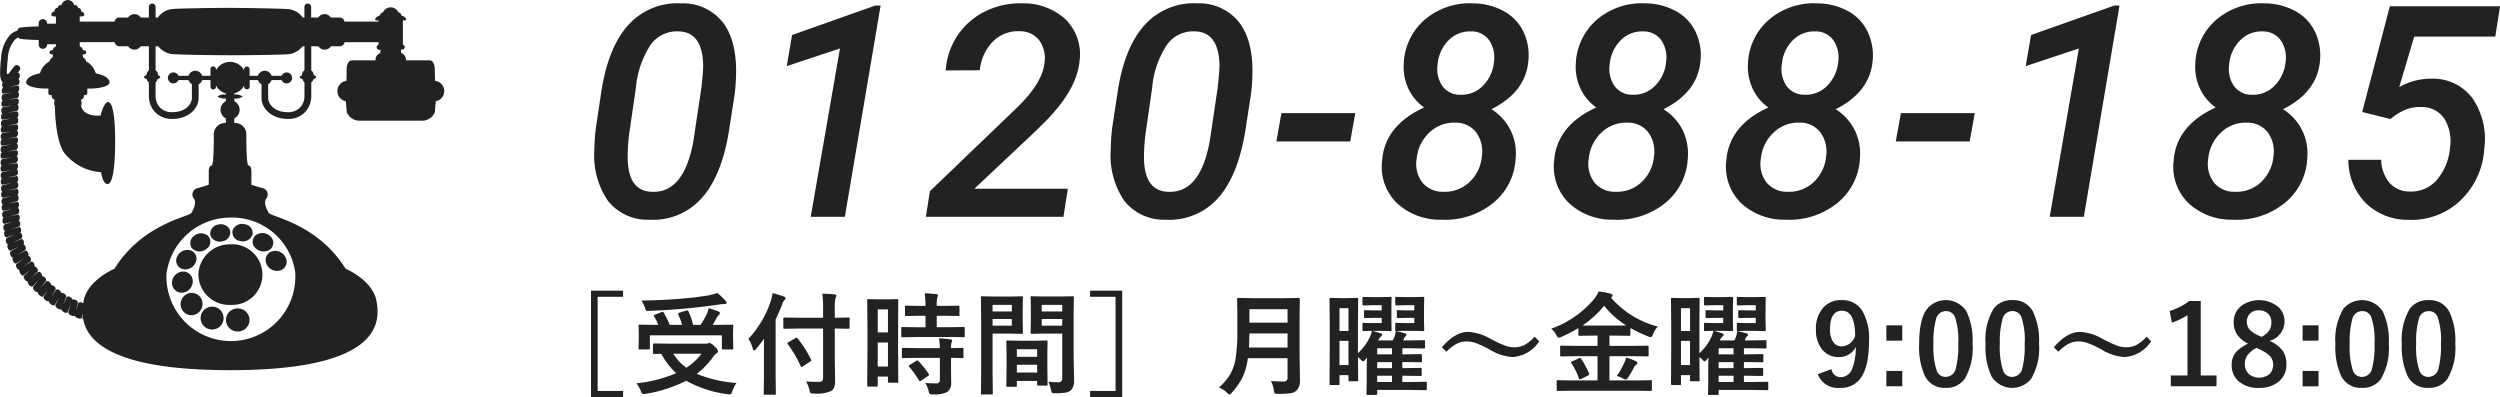
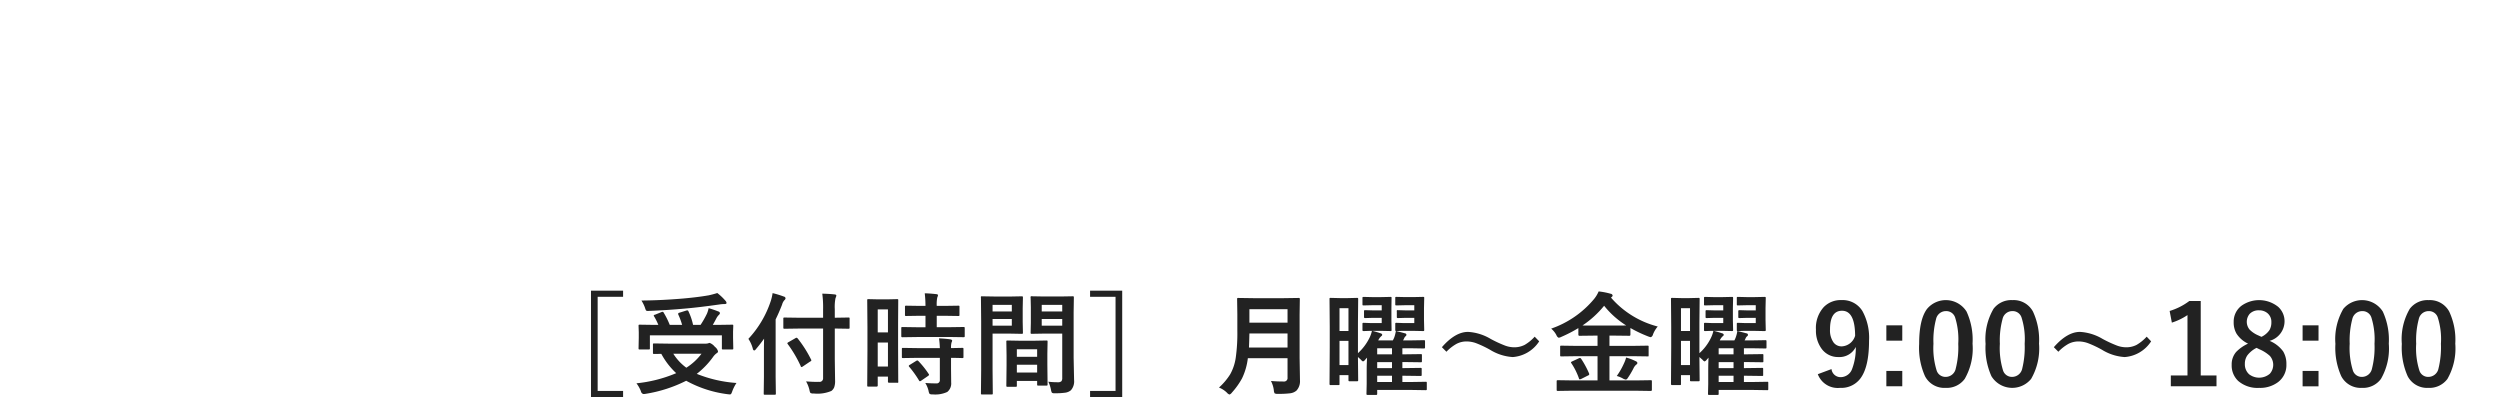
<svg xmlns="http://www.w3.org/2000/svg" id="header_tel.svg" width="337.66" height="53.625" viewBox="0 0 337.66 53.625">
  <defs>
    <style>
      .cls-1 {
        fill: #222;
        fill-rule: evenodd;
      }
    </style>
  </defs>
  <path id="_受付時間_月曜_金曜_9:00_18:00" data-name="［受付時間］  月曜〜金曜 9:00〜18:00" class="cls-1" d="M991.821,63.259v14.37h4.336V76.8h-3.435V64.086h3.435V63.259h-4.336Zm14.289,11.235a11.064,11.064,0,0,0,2.2-2.285,2.1,2.1,0,0,1,.49-0.505,0.3,0.3,0,0,0,.18-0.242,1.116,1.116,0,0,0-.43-0.623,1.629,1.629,0,0,0-.71-0.527,0.722,0.722,0,0,0-.19.059,1.408,1.408,0,0,1-.4.044h-4.85l-2.04-.029a0.286,0.286,0,0,0-.14.022,0.193,0.193,0,0,0-.03.139v1.1a0.2,0.2,0,0,0,.03.132,0.206,0.206,0,0,0,.14.029l0.96-.015a10,10,0,0,0,2.01,2.607,18.4,18.4,0,0,1-5.369,1.37,4.386,4.386,0,0,1,.6,1.062,0.487,0.487,0,0,0,.33.388,1.613,1.613,0,0,0,.315-0.029,18.613,18.613,0,0,0,5.474-1.765,15.605,15.605,0,0,0,5.59,1.816c0.16,0.019.26,0.029,0.29,0.029a0.227,0.227,0,0,0,.19-0.073,1.793,1.793,0,0,0,.15-0.344,5.463,5.463,0,0,1,.57-1.128,17.575,17.575,0,0,1-5.36-1.23h0Zm-1.41-.828a6.811,6.811,0,0,1-1.76-1.89h3.81a7.825,7.825,0,0,1-2.05,1.89h0Zm-3.21-7.551a0.416,0.416,0,0,0-.15.037l-0.87.352a0.221,0.221,0,0,0-.18.117,0.247,0.247,0,0,0,.06.117,8.841,8.841,0,0,1,.57,1.143h-0.54l-1.965-.029a0.276,0.276,0,0,0-.14.022,0.2,0.2,0,0,0-.029.139l0.029,0.857v0.754l-0.029,1.414a0.259,0.259,0,0,0,.022.132,0.215,0.215,0,0,0,.147.029h1.193a0.276,0.276,0,0,0,.14-0.022,0.2,0.2,0,0,0,.029-0.139V69.294h9.723v1.743a0.21,0.21,0,0,0,.02.132,0.188,0.188,0,0,0,.14.029h1.21a0.27,0.27,0,0,0,.15-0.026,0.32,0.32,0,0,0,.02-0.136l-0.03-1.4V68.767l0.03-.754a0.325,0.325,0,0,0-.02-0.132,0.223,0.223,0,0,0-.15-0.029l-1.96.029h-0.64q0.18-.3.48-0.872a1.826,1.826,0,0,1,.33-0.461,0.452,0.452,0,0,0,.16-0.256,0.285,0.285,0,0,0-.23-0.227c-0.41-.166-0.85-0.315-1.3-0.447a3.73,3.73,0,0,1-.22.733,12.681,12.681,0,0,1-.87,1.531h-1.01a8.233,8.233,0,0,0-.63-1.846,0.176,0.176,0,0,0-.14-0.117,0.826,0.826,0,0,0-.16.029l-0.91.286a0.2,0.2,0,0,0-.18.147,0.456,0.456,0,0,0,.02.1,9.1,9.1,0,0,1,.52,1.4h-1.67a10.988,10.988,0,0,0-.81-1.633,0.2,0.2,0,0,0-.16-0.132h0Zm6.13-2.212q-1.32.234-3.36,0.417c-1.94.166-3.81,0.256-5.626,0.271a4.78,4.78,0,0,1,.469.945,2.833,2.833,0,0,0,.132.359,0.237,0.237,0,0,0,.22.1h0.124q2.6-.1,5.151-0.337,1.8-.161,4.44-0.535a4.649,4.649,0,0,1,.71-0.059c0.17,0,.25-0.051.25-0.154a0.558,0.558,0,0,0-.17-0.315,7.122,7.122,0,0,0-1.08-1.018,11.689,11.689,0,0,1-1.26.33h0Zm15.55,4.468v6.7a0.475,0.475,0,0,1-.57.5c-0.07,0-.16.007-0.26,0.007q-0.645,0-1.47-.066a4.32,4.32,0,0,1,.46,1.172,1.058,1.058,0,0,0,.13.388,0.754,0.754,0,0,0,.44.073,4.793,4.793,0,0,0,2.39-.344,1.208,1.208,0,0,0,.38-0.491,2.525,2.525,0,0,0,.12-0.9l-0.04-2.886V68.371l1.84,0.029a0.242,0.242,0,0,0,.13-0.022,0.194,0.194,0,0,0,.03-0.139V67.053a0.229,0.229,0,0,0-.02-0.139,0.189,0.189,0,0,0-.14-0.029l-1.84.029V65.742a5.869,5.869,0,0,1,.1-1.487,1.114,1.114,0,0,0,.11-0.33q0-.139-0.24-0.161c-0.48-.054-1.03-0.088-1.66-0.1a13.944,13.944,0,0,1,.11,2.124v1.128h-3.16l-2.05-.029a0.266,0.266,0,0,0-.13.022,0.209,0.209,0,0,0-.03.147v1.186a0.2,0.2,0,0,0,.03.132,0.173,0.173,0,0,0,.13.029l2.05-.029h3.16Zm-9.49,2.732a0.3,0.3,0,0,0,.18.242,0.479,0.479,0,0,0,.25-0.2c0.41-.483.77-0.952,1.09-1.406-0.01.405-.02,0.984-0.02,1.736v3.406l-0.03,2.263a0.351,0.351,0,0,0,.02.139,0.206,0.206,0,0,0,.14.029h1.31a0.286,0.286,0,0,0,.14-0.022,0.227,0.227,0,0,0,.03-0.146l-0.03-2.263V67.141q0.435-.879.87-1.992a1.479,1.479,0,0,1,.31-0.6,0.385,0.385,0,0,0,.16-0.271,0.285,0.285,0,0,0-.24-0.227,12.694,12.694,0,0,0-1.51-.462,6.4,6.4,0,0,1-.25,1.077,13.792,13.792,0,0,1-3.02,5.1,4.428,4.428,0,0,1,.6,1.333h0Zm6.46,2.336a0.184,0.184,0,0,0,.12.139,0.469,0.469,0,0,0,.18-0.088l0.97-.652a0.3,0.3,0,0,0,.18-0.168,0.161,0.161,0,0,0-.04-0.1,15.747,15.747,0,0,0-1.81-2.856,0.287,0.287,0,0,0-.16-0.1,0.3,0.3,0,0,0-.13.051l-0.94.542a0.289,0.289,0,0,0-.17.154,0.247,0.247,0,0,0,.06.117,16.6,16.6,0,0,1,1.74,2.952h0Zm13.16-2.41V67.595l0.02-3.032a0.21,0.21,0,0,0-.02-0.132,0.189,0.189,0,0,0-.14-0.029l-1.29.029h-1.29l-1.28-.029a0.261,0.261,0,0,0-.14.022,0.193,0.193,0,0,0-.03.139l0.03,3.6v3.267l-0.03,4.622a0.324,0.324,0,0,0,.02.132,0.189,0.189,0,0,0,.14.029h1.11a0.138,0.138,0,0,0,.15-0.161V74.868h1.38v0.659a0.141,0.141,0,0,0,.15.169h1.08a0.122,0.122,0,0,0,.16-0.169Zm-2.75-.769h1.38v3.245h-1.38V70.261Zm1.38-1.362h-1.38V65.793h1.38V68.9Zm8.18,0.615,2.01,0.029a0.308,0.308,0,0,0,.15-0.022,0.244,0.244,0,0,0,.03-0.154v-1.04a0.2,0.2,0,0,0-.03-0.132,0.222,0.222,0,0,0-.15-0.029l-2.01.029h-1.59V66.65h1l1.91,0.029a0.242,0.242,0,0,0,.13-0.022,0.209,0.209,0,0,0,.03-0.147V65.463a0.248,0.248,0,0,0-.02-0.147,0.189,0.189,0,0,0-.14-0.029l-1.91.029h-1a4.554,4.554,0,0,1,.07-1.128,1.447,1.447,0,0,0,.1-0.315c0-.083-0.08-0.132-0.25-0.147-0.52-.059-1.04-0.1-1.54-0.11a15.579,15.579,0,0,1,.1,1.7h-0.7l-1.89-.029a0.309,0.309,0,0,0-.15.022,0.245,0.245,0,0,0-.03.154v1.047a0.228,0.228,0,0,0,.02.139,0.259,0.259,0,0,0,.16.029l1.89-.029h0.7V68.2h-1.08l-2.01-.029a0.31,0.31,0,0,0-.15.022,0.194,0.194,0,0,0-.03.139v1.04a0.211,0.211,0,0,0,.03.139,0.173,0.173,0,0,0,.15.037l2.01-.029h4.19Zm-1.17,2.82v2.981a0.43,0.43,0,0,1-.5.469c-0.52,0-1-.019-1.47-0.059a3.551,3.551,0,0,1,.45,1.091,0.908,0.908,0,0,0,.14.388,0.8,0.8,0,0,0,.43.066,3.843,3.843,0,0,0,1.95-.33,1.459,1.459,0,0,0,.53-1.274l-0.02-1.846V72.333c0.48,0,.91.012,1.3,0.022l0.2,0.007a0.226,0.226,0,0,0,.15-0.026,0.194,0.194,0,0,0,.03-0.136V71.147a0.325,0.325,0,0,0-.02-0.132,0.259,0.259,0,0,0-.16-0.029l-1.5.029a2.606,2.606,0,0,1,.07-0.762A0.636,0.636,0,0,0,1040.6,70c0-.078-0.09-0.134-0.26-0.168-0.38-.054-0.88-0.1-1.51-0.132a12.528,12.528,0,0,1,.11,1.318h-2.96l-2-.029a0.286,0.286,0,0,0-.14.022,0.193,0.193,0,0,0-.03.139V72.2a0.323,0.323,0,0,0,.02.132,0.222,0.222,0,0,0,.15.029l2-.029h2.96Zm-3.04.352a0.362,0.362,0,0,0-.17.066l-0.85.527a0.255,0.255,0,0,0-.14.147,0.209,0.209,0,0,0,.07.124,13.645,13.645,0,0,1,1.32,1.846,0.181,0.181,0,0,0,.12.1,0.469,0.469,0,0,0,.18-0.088l0.92-.63a0.28,0.28,0,0,0,.13-0.161,0.244,0.244,0,0,0-.06-0.124,11.81,11.81,0,0,0-1.38-1.728,0.266,0.266,0,0,0-.14-0.081h0Zm18.05,3.962a1.1,1.1,0,0,0,.13.4,0.669,0.669,0,0,0,.41.066,9.063,9.063,0,0,0,1.42-.081,1.516,1.516,0,0,0,.73-0.322,1.813,1.813,0,0,0,.43-1.384l-0.06-2.988v-6.16l0.03-1.978a0.379,0.379,0,0,0-.02-0.146,0.161,0.161,0,0,0-.14-0.037l-1.67.029h-2.2l-1.64-.029a0.132,0.132,0,0,0-.17.183l0.03,1.318v2.073l-0.03,1.311a0.248,0.248,0,0,0,.02.147,0.173,0.173,0,0,0,.15.037l1.64-.029h2.46v5.984a0.706,0.706,0,0,1-.11.447,0.678,0.678,0,0,1-.51.139,10.151,10.151,0,0,1-1.26-.073,4.338,4.338,0,0,1,.36,1.091h0Zm-1.25-9.565h2.77v0.9h-2.77v-0.9Zm2.77-1.018h-2.77V65.178h2.77v0.886Zm-9.05-2.014-1.76-.029a0.132,0.132,0,0,0-.17.183l0.03,3.223v6.489l-0.03,3.2a0.32,0.32,0,0,0,.02.135,0.252,0.252,0,0,0,.14.026h1.28a0.241,0.241,0,0,0,.13-0.022,0.193,0.193,0,0,0,.03-0.139l-0.03-3.2V69.06h2.43l1.52,0.029a0.222,0.222,0,0,0,.12-0.022,0.261,0.261,0,0,0,.03-0.161l-0.03-1.421v-1.86l0.03-1.421a0.379,0.379,0,0,0-.02-0.146,0.163,0.163,0,0,0-.13-0.037l-1.52.029h-2.07Zm-0.36,3.933v-0.9h2.6v0.9h-2.6Zm2.6-1.919h-2.6V65.178h2.6v0.886Zm0.65,10.155a0.226,0.226,0,0,0,.03-0.15V75.454h2.74v0.461a0.211,0.211,0,0,0,.03.139,0.173,0.173,0,0,0,.13.029h1.09a0.192,0.192,0,0,0,.13-0.026,0.21,0.21,0,0,0,.03-0.143l-0.03-2.651V71.777l0.03-1.619a0.351,0.351,0,0,0-.02-0.139,0.206,0.206,0,0,0-.14-0.029l-1.61.029h-2.02l-1.61-.029a0.286,0.286,0,0,0-.14.022,0.209,0.209,0,0,0-.03.146l0.03,1.875v1.318l-0.03,2.717a0.228,0.228,0,0,0,.03.147,0.189,0.189,0,0,0,.14.029h1.06A0.29,0.29,0,0,0,1049.31,76.219Zm0.03-2.955h2.74v1.047h-2.74V73.264Zm2.74-2.087v1.011h-2.74V71.176h2.74Zm7.15-7.09h3.44V76.8h-3.44v0.828h4.34V63.259h-4.34v0.828Zm24.82,12.642a0.911,0.911,0,0,0,.11.4,0.874,0.874,0,0,0,.45.066,12.285,12.285,0,0,0,1.62-.073,1.64,1.64,0,0,0,.87-0.359,1.857,1.857,0,0,0,.48-1.4l-0.05-3v-5.9l0.03-2.036a0.38,0.38,0,0,0-.02-0.147,0.189,0.189,0,0,0-.15-0.037l-1.98.029h-4.16l-2-.029a0.241,0.241,0,0,0-.13.022,0.262,0.262,0,0,0-.03.161l0.03,2.036v2.212a23.662,23.662,0,0,1-.21,3.6,6.5,6.5,0,0,1-.75,2.27,8.38,8.38,0,0,1-1.52,1.8,3.2,3.2,0,0,1,1.08.7,0.7,0.7,0,0,0,.35.242,0.715,0.715,0,0,0,.31-0.256,10,10,0,0,0,1.37-1.919,8.559,8.559,0,0,0,.79-2.732h5.36v2.622a0.469,0.469,0,0,1-.53.527q-0.915,0-1.71-.073a3.687,3.687,0,0,1,.39,1.26h0Zm-3.3-7.69h5.15v1.9h-5.21q0.03-.615.06-1.9h0Zm5.15-1.457h-5.15V65.764h5.15V67.58Zm9.51,4.636c0.01,0.01.15,0.134,0.41,0.373a0.707,0.707,0,0,0,.27.227,0.557,0.557,0,0,0,.29-0.227l0.26-.286c-0.03.649-.05,1.2-0.05,1.655v1.9l-0.03,1.318a0.2,0.2,0,0,0,.03.132,0.239,0.239,0,0,0,.16.029h1.09a0.217,0.217,0,0,0,.13-0.022,0.182,0.182,0,0,0,.04-0.139V76.669h4.69l1.85,0.029a0.241,0.241,0,0,0,.13-0.022,0.194,0.194,0,0,0,.03-0.139V75.725a0.325,0.325,0,0,0-.02-0.132,0.207,0.207,0,0,0-.14-0.029l-1.85.029h-1.29V74.75h0.24l2.2,0.029a0.208,0.208,0,0,0,.14-0.026,0.2,0.2,0,0,0,.03-0.135V73.85a0.325,0.325,0,0,0-.02-0.132,0.243,0.243,0,0,0-.15-0.029l-2.2.029h-0.24V72.9h0.27l2.21,0.029a0.192,0.192,0,0,0,.13-0.026,0.2,0.2,0,0,0,.03-0.135V71.989a0.324,0.324,0,0,0-.02-0.132,0.206,0.206,0,0,0-.14-0.029l-2.21.029h-0.27v-0.82h1.12l1.76,0.029a0.242,0.242,0,0,0,.15-0.029,0.227,0.227,0,0,0,.03-0.146V70.107a0.2,0.2,0,0,0-.03-0.132,0.2,0.2,0,0,0-.15-0.029l-1.76.029h-1.03a2.161,2.161,0,0,0,.15-0.286,0.742,0.742,0,0,1,.19-0.271,0.263,0.263,0,0,0,.12-0.22,0.249,0.249,0,0,0-.23-0.183q-0.525-.154-1.17-0.3l0.88-.029h1.38l1.37,0.029a0.286,0.286,0,0,0,.14-0.022,0.244,0.244,0,0,0,.03-0.154l-0.03-1.333v-1.6l0.03-1.34a0.229,0.229,0,0,0-.02-0.139,0.243,0.243,0,0,0-.15-0.029l-1.37.029h-0.98l-1.21-.029a0.308,0.308,0,0,0-.15.022,0.194,0.194,0,0,0-.03.139V65.09a0.323,0.323,0,0,0,.02.132,0.28,0.28,0,0,0,.16.029l1.21-.029h1.18v0.7h-1.19l-1-.029a0.132,0.132,0,0,0-.17.183v0.7a0.379,0.379,0,0,0,.02.147,0.2,0.2,0,0,0,.15.037l1-.029h1.19v0.7h-1.58l-0.81-.029a0.308,0.308,0,0,0-.15.022,0.194,0.194,0,0,0-.03.139V68.54a0.153,0.153,0,0,0,.08.176,4.889,4.889,0,0,1-.2.813,2.829,2.829,0,0,1-.21.447h-1.97a1.75,1.75,0,0,1,.41-0.571,0.262,0.262,0,0,0,.13-0.191,0.288,0.288,0,0,0-.24-0.2,9.712,9.712,0,0,0-1.14-.33h1.11l1.37,0.029a0.286,0.286,0,0,0,.14-0.022,0.407,0.407,0,0,0,.02-0.154l-0.02-1.3V65.61l0.02-1.34a0.229,0.229,0,0,0-.02-0.139,0.189,0.189,0,0,0-.14-0.029l-1.37.029h-1.01l-1.21-.029a0.286,0.286,0,0,0-.14.022,0.15,0.15,0,0,0-.04.139V65.09a0.323,0.323,0,0,0,.02.132,0.28,0.28,0,0,0,.16.029l1.21-.029h1.21v0.7h-1.21l-1.01-.029a0.288,0.288,0,0,0-.14.022,0.262,0.262,0,0,0-.03.161v0.7a0.227,0.227,0,0,0,.03.147,0.161,0.161,0,0,0,.14.037l1.01-.029h1.21v0.7h-1.61l-0.81-.029a0.286,0.286,0,0,0-.14.022,0.15,0.15,0,0,0-.04.139V68.54a0.351,0.351,0,0,0,.02.139,0.235,0.235,0,0,0,.16.037l0.81-.029h0.29a4.257,4.257,0,0,1-.36,1,6.935,6.935,0,0,1-1.53,2.014V67.595l0.03-3.193a0.211,0.211,0,0,0-.03-0.139,0.188,0.188,0,0,0-.14-0.029l-1.2.029h-1.12l-1.21-.029a0.262,0.262,0,0,0-.14.022,0.209,0.209,0,0,0-.03.147l0.03,3.735v2.768l-0.03,4.959a0.134,0.134,0,0,0,.16.147h1a0.331,0.331,0,0,0,.16-0.022,0.164,0.164,0,0,0,.03-0.125v-1.2h1.21v0.659a0.29,0.29,0,0,0,.02.132,0.175,0.175,0,0,0,.14.037h0.98a0.228,0.228,0,0,0,.14-0.026,0.21,0.21,0,0,0,.03-0.143Zm-2.49-2.183h1.21v3.274h-1.21V70.034Zm1.21-1.333h-1.21V65.625h1.21V68.7Zm3.88,6.05h2v0.842h-2V74.75Zm2-3.713v0.82h-2v-0.82h2Zm-2,1.868h2v0.813h-2V72.9Zm8.74-2.014,0.61,0.615a5.838,5.838,0,0,1,1.37-1.069,2.9,2.9,0,0,1,1.38-.322,3.761,3.761,0,0,1,1.24.227,14.319,14.319,0,0,1,1.92.908,6.6,6.6,0,0,0,3.05.974,4.658,4.658,0,0,0,3.57-2.124l-0.61-.63a5.579,5.579,0,0,1-1.36,1.113,3.075,3.075,0,0,1-1.43.322,3.629,3.629,0,0,1-1.2-.227,16.152,16.152,0,0,1-1.96-.908,6.711,6.711,0,0,0-3.05-.945c-1.15,0-2.33.688-3.53,2.066h0Zm26.26,5.881,1.94,0.029a0.139,0.139,0,0,0,.16-0.146V75.512a0.2,0.2,0,0,0-.03-0.132,0.174,0.174,0,0,0-.13-0.029l-1.94.029h-3.63V72.106h3.12l2.01,0.029,0.11,0.007c0.03,0,.05-0.056.05-0.168V70.847a0.21,0.21,0,0,0-.02-0.132,0.188,0.188,0,0,0-.14-0.029l-2.01.029h-3.12V69.331h0.81l1.86,0.022a0.137,0.137,0,0,0,.16-0.154V68.3a17.566,17.566,0,0,0,2.41,1.143,1.681,1.681,0,0,0,.35.1,0.541,0.541,0,0,0,.29-0.374,3.619,3.619,0,0,1,.64-1.069,12.44,12.44,0,0,1-6.32-3.911,0.181,0.181,0,0,0,.08-0.059,0.31,0.31,0,0,0,.15-0.212,0.3,0.3,0,0,0-.27-0.242,9.3,9.3,0,0,0-1.62-.315,4.332,4.332,0,0,1-.59.989,13.136,13.136,0,0,1-5.82,4.036,2.96,2.96,0,0,1,.71.886,0.6,0.6,0,0,0,.3.344,1.051,1.051,0,0,0,.36-0.117,18.386,18.386,0,0,0,2.3-1.187V69.2a0.142,0.142,0,0,0,.16.154l1.85-.022h0.58v1.384h-2.86l-2.01-.029a0.308,0.308,0,0,0-.15.022,0.193,0.193,0,0,0-.03.139v1.128a0.324,0.324,0,0,0,.02.132,0.259,0.259,0,0,0,.16.029l2.01-.029h2.86V75.38h-3.42l-1.91-.029a0.308,0.308,0,0,0-.15.022,0.15,0.15,0,0,0-.04.139v1.142a0.151,0.151,0,0,0,.03.117,0.259,0.259,0,0,0,.16.029l1.91-.029h8.66Zm-4.35-11.477a11.839,11.839,0,0,0,2.98,2.659c-0.19.01-.67,0.015-1.45,0.015h-3c-0.78,0-1.27,0-1.45-.015a13.224,13.224,0,0,0,2.92-2.659h0Zm2.59,9.858a1.171,1.171,0,0,0,.35.117,0.407,0.407,0,0,0,.24-0.2,10.989,10.989,0,0,0,.79-1.333,1.514,1.514,0,0,1,.35-0.476,0.349,0.349,0,0,0,.18-0.242,0.4,0.4,0,0,0-.27-0.256,6.758,6.758,0,0,0-1.26-.476,4.127,4.127,0,0,1-.29.791,9.607,9.607,0,0,1-.97,1.7,3.844,3.844,0,0,1,.88.374h0Zm-5.86-2.805a0.6,0.6,0,0,0-.18.059l-0.86.4a0.292,0.292,0,0,0-.17.139,0.213,0.213,0,0,0,.06.117,9.043,9.043,0,0,1,1.02,2.051,0.144,0.144,0,0,0,.1.125,0.871,0.871,0,0,0,.2-0.059l0.93-.469a0.227,0.227,0,0,0,.16-0.147,0.707,0.707,0,0,0-.02-0.117,12.289,12.289,0,0,0-1.07-1.985,0.245,0.245,0,0,0-.17-0.117h0Zm16.14-.132,0.42,0.373a0.707,0.707,0,0,0,.27.227,0.6,0.6,0,0,0,.29-0.227l0.25-.286c-0.03.649-.04,1.2-0.04,1.655v1.9l-0.03,1.318a0.325,0.325,0,0,0,.02.132,0.259,0.259,0,0,0,.16.029h1.09a0.2,0.2,0,0,0,.13-0.022,0.149,0.149,0,0,0,.04-0.139V76.669h4.7l1.84,0.029a0.241,0.241,0,0,0,.13-0.022,0.194,0.194,0,0,0,.03-0.139V75.725a0.211,0.211,0,0,0-.02-0.132,0.189,0.189,0,0,0-.14-0.029l-1.84.029h-1.29V74.75h0.24l2.2,0.029a0.251,0.251,0,0,0,.14-0.026,0.211,0.211,0,0,0,.02-0.135V73.85a0.211,0.211,0,0,0-.02-0.132,0.189,0.189,0,0,0-.14-0.029l-2.2.029h-0.24V72.9h0.27l2.2,0.029a0.229,0.229,0,0,0,.14-0.026,0.211,0.211,0,0,0,.02-0.135V71.989a0.21,0.21,0,0,0-.02-0.132,0.188,0.188,0,0,0-.14-0.029l-2.2.029h-0.27v-0.82h1.12l1.76,0.029a0.242,0.242,0,0,0,.15-0.029,0.379,0.379,0,0,0,.02-0.146V70.107a0.325,0.325,0,0,0-.02-0.132,0.243,0.243,0,0,0-.15-0.029l-1.76.029h-1.03a1.4,1.4,0,0,0,.14-0.286,0.761,0.761,0,0,1,.2-0.271,0.212,0.212,0,0,0-.11-0.4c-0.35-.1-0.75-0.2-1.18-0.3l0.89-.029h1.37l1.37,0.029a0.261,0.261,0,0,0,.14-0.022,0.184,0.184,0,0,0,.04-0.154l-0.03-1.333v-1.6l0.03-1.34a0.351,0.351,0,0,0-.02-0.139,0.26,0.26,0,0,0-.16-0.029l-1.37.029h-0.97l-1.22-.029a0.286,0.286,0,0,0-.14.022,0.194,0.194,0,0,0-.03.139V65.09a0.323,0.323,0,0,0,.02.132,0.241,0.241,0,0,0,.15.029l1.22-.029h1.17v0.7h-1.19l-1-.029a0.219,0.219,0,0,0-.13.022,0.2,0.2,0,0,0-.04.161v0.7a0.379,0.379,0,0,0,.02.147,0.2,0.2,0,0,0,.15.037l1-.029h1.19v0.7h-1.57l-0.82-.029a0.286,0.286,0,0,0-.14.022,0.194,0.194,0,0,0-.03.139V68.54c0,0.108.02,0.166,0.07,0.176a4.066,4.066,0,0,1-.2.813,2.6,2.6,0,0,1-.2.447h-1.97a1.75,1.75,0,0,1,.41-0.571,0.262,0.262,0,0,0,.13-0.191,0.288,0.288,0,0,0-.24-0.2,10.957,10.957,0,0,0-1.14-.33h1.11l1.36,0.029a0.286,0.286,0,0,0,.14-0.022,0.244,0.244,0,0,0,.03-0.154l-0.03-1.3V65.61l0.03-1.34a0.351,0.351,0,0,0-.02-0.139,0.243,0.243,0,0,0-.15-0.029l-1.36.029h-1.02l-1.2-.029a0.308,0.308,0,0,0-.15.022,0.194,0.194,0,0,0-.03.139V65.09a0.21,0.21,0,0,0,.02.132,0.259,0.259,0,0,0,.16.029l1.2-.029h1.22v0.7h-1.22l-1.01-.029a0.242,0.242,0,0,0-.13.022,0.262,0.262,0,0,0-.03.161v0.7a0.379,0.379,0,0,0,.02.147,0.175,0.175,0,0,0,.14.037l1.01-.029h1.22v0.7h-1.61l-0.81-.029a0.308,0.308,0,0,0-.15.022,0.194,0.194,0,0,0-.03.139V68.54a0.229,0.229,0,0,0,.02.139,0.218,0.218,0,0,0,.16.037l0.81-.029h0.28a4.257,4.257,0,0,1-.36,1,6.6,6.6,0,0,1-1.53,2.014V67.595l0.03-3.193a0.351,0.351,0,0,0-.02-0.139,0.222,0.222,0,0,0-.15-0.029l-1.19.029h-1.13l-1.21-.029a0.288,0.288,0,0,0-.14.022,0.209,0.209,0,0,0-.03.147l0.03,3.735v2.768l-0.03,4.959a0.139,0.139,0,0,0,.16.147h1.01a0.308,0.308,0,0,0,.15-0.022,0.164,0.164,0,0,0,.03-0.125v-1.2h1.22v0.659a0.194,0.194,0,0,0,.02.132,0.161,0.161,0,0,0,.14.037h0.98a0.192,0.192,0,0,0,.13-0.026,0.21,0.21,0,0,0,.03-0.143Zm-2.49-2.183h1.22v3.274h-1.22V70.034Zm1.22-1.333h-1.22V65.625h1.22V68.7Zm3.87,6.05h2.01v0.842h-2.01V74.75Zm2.01-3.713v0.82h-2.01v-0.82h2.01Zm-2.01,1.868h2.01v0.813h-2.01V72.9Zm13.39,1.633a2.879,2.879,0,0,0,3.01,1.846,3.216,3.216,0,0,0,2.74-1.267q1.17-1.553,1.17-5.1a7.452,7.452,0,0,0-.89-4,3.129,3.129,0,0,0-2.83-1.487,3.181,3.181,0,0,0-2.39.938,4.182,4.182,0,0,0-1.06,3.062,4.107,4.107,0,0,0,.76,2.563,2.718,2.718,0,0,0,2.28,1.128,2.452,2.452,0,0,0,2.34-1.362,7.871,7.871,0,0,1-.52,3.032,1.653,1.653,0,0,1-1.56,1.047,1.231,1.231,0,0,1-1.2-1.091Zm3.23-3.757a1.344,1.344,0,0,1-1.1-.527,2.818,2.818,0,0,1-.48-1.765q0-2.519,1.62-2.52,1.755,0,1.77,3.377a1.985,1.985,0,0,1-1.81,1.435h0Zm6.03-2.842v2.073h2.15V67.939h-2.15Zm0,6.16v2.073h2.15V74.1h-2.15Zm5.5-8.386c-0.72.957-1.07,2.534-1.07,4.731a9.366,9.366,0,0,0,.79,4.365,2.934,2.934,0,0,0,2.79,1.575,2.992,2.992,0,0,0,2.57-1.209,8.21,8.21,0,0,0,1.06-4.761,9.1,9.1,0,0,0-.81-4.336,3.307,3.307,0,0,0-5.33-.366h0Zm3.77,1.113a9.869,9.869,0,0,1,.44,3.6,11.572,11.572,0,0,1-.34,3.355,1.389,1.389,0,0,1-1.36,1.121,1.245,1.245,0,0,1-1.21-.835,10.191,10.191,0,0,1-.44-3.64,11.341,11.341,0,0,1,.35-3.333,1.364,1.364,0,0,1,1.34-1.077,1.258,1.258,0,0,1,1.22.813h0Zm5.2-1.113a8.1,8.1,0,0,0-1.07,4.731,9.366,9.366,0,0,0,.79,4.365,3.294,3.294,0,0,0,5.36.366,8.2,8.2,0,0,0,1.07-4.761,9.087,9.087,0,0,0-.82-4.336,2.959,2.959,0,0,0-2.78-1.545,3,3,0,0,0-2.55,1.179h0Zm3.77,1.113a9.649,9.649,0,0,1,.44,3.6,12.03,12.03,0,0,1-.33,3.355,1.4,1.4,0,0,1-1.37,1.121,1.254,1.254,0,0,1-1.21-.835,10.191,10.191,0,0,1-.44-3.64,10.93,10.93,0,0,1,.36-3.333,1.346,1.346,0,0,1,1.33-1.077,1.249,1.249,0,0,1,1.22.813h0Zm4.38,4.065,0.61,0.615a5.838,5.838,0,0,1,1.37-1.069,2.928,2.928,0,0,1,1.38-.322,3.761,3.761,0,0,1,1.24.227,14.319,14.319,0,0,1,1.92.908,6.6,6.6,0,0,0,3.05.974,4.658,4.658,0,0,0,3.57-2.124l-0.6-.63a5.793,5.793,0,0,1-1.37,1.113,3.034,3.034,0,0,1-1.42.322,3.638,3.638,0,0,1-1.21-.227,16.152,16.152,0,0,1-1.96-.908,6.711,6.711,0,0,0-3.05-.945c-1.15,0-2.33.688-3.53,2.066h0Zm18.3-6.24A8.44,8.44,0,0,1,1205.04,66l0.3,1.575a8.224,8.224,0,0,0,2.11-1.018v8.159h-2.25v1.457h6.17V74.714h-2.13V64.65h-1.54Zm12.86,2.776a2.612,2.612,0,0,0-.85-1.977,4.111,4.111,0,0,0-4.96-.161,2.678,2.678,0,0,0-1.06,2.2,3,3,0,0,0,.38,1.567,3.77,3.77,0,0,0,1.56,1.355,5.3,5.3,0,0,0-1.61,1.128,2.553,2.553,0,0,0-.6,1.728,2.864,2.864,0,0,0,.87,2.175,3.983,3.983,0,0,0,2.83.945,4.036,4.036,0,0,0,2.55-.769,2.876,2.876,0,0,0,1.14-2.41,3.248,3.248,0,0,0-.44-1.751,4.312,4.312,0,0,0-1.83-1.421,2.753,2.753,0,0,0,2.02-2.607h0Zm-3.54,1.875a3.67,3.67,0,0,1-1.17-.776,1.655,1.655,0,0,1,.01-2.146,1.656,1.656,0,0,1,1.25-.469,1.716,1.716,0,0,1,1.13.374,1.5,1.5,0,0,1,.54,1.216,2.073,2.073,0,0,1-.25,1.069,2.713,2.713,0,0,1-1.09.923Zm0.19,1.89a4.962,4.962,0,0,1,1.37.879,1.823,1.823,0,0,1-.01,2.41,2.231,2.231,0,0,1-2.79.073,1.8,1.8,0,0,1-.58-1.406,1.958,1.958,0,0,1,.34-1.157,3.589,3.589,0,0,1,1.24-1.011Zm5.79-3.252v2.073h2.15V67.939H1223Zm0,6.16v2.073h2.15V74.1H1223Zm5.5-8.386a8.1,8.1,0,0,0-1.07,4.731,9.366,9.366,0,0,0,.79,4.365,2.954,2.954,0,0,0,2.79,1.575,2.992,2.992,0,0,0,2.57-1.209,8.21,8.21,0,0,0,1.06-4.761,9.1,9.1,0,0,0-.81-4.336,3.307,3.307,0,0,0-5.33-.366h0Zm3.77,1.113a9.869,9.869,0,0,1,.44,3.6,11.572,11.572,0,0,1-.34,3.355,1.389,1.389,0,0,1-1.36,1.121,1.254,1.254,0,0,1-1.21-.835,10.191,10.191,0,0,1-.44-3.64,11.341,11.341,0,0,1,.35-3.333,1.364,1.364,0,0,1,1.34-1.077,1.249,1.249,0,0,1,1.22.813h0Zm5.2-1.113a8.1,8.1,0,0,0-1.07,4.731,9.5,9.5,0,0,0,.79,4.365,2.954,2.954,0,0,0,2.79,1.575,3.01,3.01,0,0,0,2.58-1.209,8.29,8.29,0,0,0,1.06-4.761,8.968,8.968,0,0,0-.82-4.336,2.959,2.959,0,0,0-2.78-1.545,3,3,0,0,0-2.55,1.179h0Zm3.77,1.113a9.649,9.649,0,0,1,.44,3.6,12.03,12.03,0,0,1-.33,3.355,1.4,1.4,0,0,1-1.37,1.121,1.233,1.233,0,0,1-1.2-.835,9.962,9.962,0,0,1-.44-3.64,11,11,0,0,1,.35-3.333,1.354,1.354,0,0,1,1.33-1.077,1.249,1.249,0,0,1,1.22.813h0Z" transform="translate(-912 -24)" />
-   <path id="_0120-888-185" data-name="0120-888-185" class="cls-1" d="M1006.76,50.772q2.715-3,3.7-9.111l0.77-4.941a27.576,27.576,0,0,0,.19-2.891c0.04-2.969-.58-5.26-1.84-6.875a6.872,6.872,0,0,0-5.58-2.5,8.913,8.913,0,0,0-7.071,2.852q-2.734,2.949-3.691,8.926l-0.762,5.078a26.733,26.733,0,0,0-.2,2.891,10.9,10.9,0,0,0,1.835,6.924,6.8,6.8,0,0,0,5.586,2.549A8.762,8.762,0,0,0,1006.76,50.772Zm-1.1-7.764q-1.275,7.149-5.684,6.895-3.2-.137-3.2-4.707a25.3,25.3,0,0,1,.215-3.184l0.9-6.191a12.5,12.5,0,0,1,2.031-5.84,4.39,4.39,0,0,1,3.833-1.738q3.12,0.137,3.22,4.551c0,0.625-.09,1.68-0.26,3.164Zm25.28-18.262h-0.71l-11.25,3.984-0.72,4.2,7.19-2.383-3.95,22.734h4.61Zm25.29,24.746H1043.6l8.22-7.734,1.21-1.191q4.455-4.433,4.79-8.418a6.639,6.639,0,0,0-1.91-5.547,8.389,8.389,0,0,0-5.87-2.148,10.524,10.524,0,0,0-5.01,1.1,9.519,9.519,0,0,0-3.71,3.252,9.616,9.616,0,0,0-1.59,4.707l4.61-.02a6.365,6.365,0,0,1,1.8-3.916,4.777,4.777,0,0,1,3.65-1.357,3.222,3.222,0,0,1,2.64,1.318,4.212,4.212,0,0,1,.62,3.1q-0.33,2.617-3.63,5.84L1037.6,49.825l-0.55,3.457h18.58Zm20.27,1.279q2.7-3,3.7-9.111l0.76-4.941a25.109,25.109,0,0,0,.2-2.891q0.06-4.453-1.85-6.875a6.851,6.851,0,0,0-5.57-2.5,8.907,8.907,0,0,0-7.07,2.852q-2.745,2.949-3.69,8.926l-0.77,5.078a28.059,28.059,0,0,0-.19,2.891,10.921,10.921,0,0,0,1.83,6.924,6.818,6.818,0,0,0,5.59,2.549A8.777,8.777,0,0,0,1076.5,50.772Zm-1.1-7.764q-1.275,7.149-5.69,6.895-3.2-.137-3.2-4.707a25.473,25.473,0,0,1,.22-3.184l0.89-6.191a12.4,12.4,0,0,1,2.04-5.84,4.363,4.363,0,0,1,3.82-1.738c2.09,0.091,3.16,1.608,3.23,4.551,0,0.625-.09,1.68-0.26,3.164Zm19.65-3.73h-9.98l-0.68,3.828h9.98Zm22.68-11.055a6.3,6.3,0,0,0-2.65-2.734,8.791,8.791,0,0,0-4.09-1.035,9.342,9.342,0,0,0-6.5,2.158,8.217,8.217,0,0,0-2.89,5.908,6.97,6.97,0,0,0,.58,3.369,6.427,6.427,0,0,0,2.17,2.627q-5.325,2.442-5.68,7.188a6.875,6.875,0,0,0,1.98,5.713,8.536,8.536,0,0,0,6.03,2.256,10.3,10.3,0,0,0,6.97-2.236,8.257,8.257,0,0,0,3.06-6.064,6.948,6.948,0,0,0-3.28-6.621q4.65-2.324,5-6.562A7.326,7.326,0,0,0,1117.73,28.223Zm-7.26,20.371a4.815,4.815,0,0,1-3.54,1.309,3.546,3.546,0,0,1-2.81-1.24,4.094,4.094,0,0,1-.78-3.213,5.538,5.538,0,0,1,1.69-3.525,4.817,4.817,0,0,1,3.54-1.358,3.424,3.424,0,0,1,2.81,1.318,4.357,4.357,0,0,1,.76,3.252A5.347,5.347,0,0,1,1110.47,48.594Zm1.84-13.027a4.017,4.017,0,0,1-3.06,1.23,2.95,2.95,0,0,1-2.42-1.152,4.081,4.081,0,0,1-.66-2.949,5.17,5.17,0,0,1,1.47-3.242,4.022,4.022,0,0,1,3.04-1.211,2.917,2.917,0,0,1,2.45,1.191,4.12,4.12,0,0,1,.65,2.91A5.214,5.214,0,0,1,1112.31,35.567Zm28.67-7.344a6.3,6.3,0,0,0-2.65-2.734,8.791,8.791,0,0,0-4.09-1.035,9.385,9.385,0,0,0-6.51,2.158,8.292,8.292,0,0,0-2.89,5.908,6.975,6.975,0,0,0,.59,3.369,6.427,6.427,0,0,0,2.17,2.627q-5.34,2.442-5.69,7.188a6.85,6.85,0,0,0,1.99,5.713,8.511,8.511,0,0,0,6.02,2.256,10.281,10.281,0,0,0,6.97-2.236,8.233,8.233,0,0,0,3.07-6.064,7.279,7.279,0,0,0-.69-3.789,7.068,7.068,0,0,0-2.59-2.832c3.1-1.549,4.76-3.737,5-6.562A7.42,7.42,0,0,0,1140.98,28.223Zm-7.26,20.371a4.846,4.846,0,0,1-3.54,1.309,3.567,3.567,0,0,1-2.82-1.24,4.174,4.174,0,0,1-.78-3.213,5.549,5.549,0,0,1,1.7-3.525,4.817,4.817,0,0,1,3.54-1.358,3.424,3.424,0,0,1,2.81,1.318,4.4,4.4,0,0,1,.76,3.252A5.394,5.394,0,0,1,1133.72,48.594Zm1.84-13.027a4.017,4.017,0,0,1-3.06,1.23,2.937,2.937,0,0,1-2.42-1.152,4.13,4.13,0,0,1-.67-2.949,5.232,5.232,0,0,1,1.48-3.242,4.022,4.022,0,0,1,3.04-1.211,2.93,2.93,0,0,1,2.45,1.191,4.12,4.12,0,0,1,.65,2.91A5.214,5.214,0,0,1,1135.56,35.567Zm28.66-7.344a6.273,6.273,0,0,0-2.64-2.734,8.833,8.833,0,0,0-4.1-1.035,9.342,9.342,0,0,0-6.5,2.158,8.217,8.217,0,0,0-2.89,5.908,6.975,6.975,0,0,0,.59,3.369,6.4,6.4,0,0,0,2.16,2.627q-5.325,2.442-5.68,7.188a6.875,6.875,0,0,0,1.98,5.713,8.536,8.536,0,0,0,6.03,2.256,10.3,10.3,0,0,0,6.97-2.236,8.267,8.267,0,0,0,3.07-6.064,7.184,7.184,0,0,0-.7-3.789,7.042,7.042,0,0,0-2.58-2.832q4.635-2.324,5-6.562A7.422,7.422,0,0,0,1164.22,28.223Zm-7.25,20.371a4.854,4.854,0,0,1-3.55,1.309,3.546,3.546,0,0,1-2.81-1.24,4.094,4.094,0,0,1-.78-3.213,5.5,5.5,0,0,1,1.7-3.525,4.779,4.779,0,0,1,3.53-1.358,3.411,3.411,0,0,1,2.81,1.318,4.359,4.359,0,0,1,.77,3.252A5.443,5.443,0,0,1,1156.97,48.594Zm1.83-13.027a4.01,4.01,0,0,1-3.05,1.23,2.956,2.956,0,0,1-2.43-1.152,4.081,4.081,0,0,1-.66-2.949,5.17,5.17,0,0,1,1.47-3.242,4.036,4.036,0,0,1,3.04-1.211,2.917,2.917,0,0,1,2.45,1.191,4.122,4.122,0,0,1,.66,2.91A5.278,5.278,0,0,1,1158.8,35.567Zm19.92,3.711h-9.98l-0.69,3.828h9.98Zm19.55-14.531h-0.7l-11.25,3.984-0.72,4.2,7.18-2.383-3.94,22.734h4.61Zm26.37,3.477a6.219,6.219,0,0,0-2.64-2.734,8.823,8.823,0,0,0-4.09-1.035,9.368,9.368,0,0,0-6.51,2.158,8.254,8.254,0,0,0-2.89,5.908,6.975,6.975,0,0,0,.59,3.369,6.482,6.482,0,0,0,2.16,2.627q-5.325,2.442-5.68,7.188a6.875,6.875,0,0,0,1.98,5.713,8.536,8.536,0,0,0,6.03,2.256,10.281,10.281,0,0,0,6.97-2.236,8.233,8.233,0,0,0,3.07-6.064,7.184,7.184,0,0,0-.7-3.789,6.971,6.971,0,0,0-2.58-2.832c3.1-1.549,4.76-3.737,5-6.562A7.422,7.422,0,0,0,1224.64,28.223Zm-7.25,20.371a4.854,4.854,0,0,1-3.55,1.309,3.546,3.546,0,0,1-2.81-1.24,4.174,4.174,0,0,1-.78-3.213,5.549,5.549,0,0,1,1.7-3.525,4.794,4.794,0,0,1,3.53-1.358,3.444,3.444,0,0,1,2.82,1.318,4.4,4.4,0,0,1,.76,3.252A5.443,5.443,0,0,1,1217.39,48.594Zm1.83-13.027a4,4,0,0,1-3.05,1.23,2.937,2.937,0,0,1-2.42-1.152,4.082,4.082,0,0,1-.67-2.949,5.18,5.18,0,0,1,1.48-3.242,4.015,4.015,0,0,1,3.03-1.211,2.917,2.917,0,0,1,2.45,1.191,4.073,4.073,0,0,1,.66,2.91A5.224,5.224,0,0,1,1219.22,35.567Zm15.64,4.512a8.366,8.366,0,0,1,1.93-1.221,5.005,5.005,0,0,1,2.23-.4,3.6,3.6,0,0,1,3.09,1.533,5.711,5.711,0,0,1,.8,3.916,7.611,7.611,0,0,1-1.77,4.375,4.525,4.525,0,0,1-3.64,1.582,3.568,3.568,0,0,1-2.76-1.162,5.1,5.1,0,0,1-1.13-3.115h-4.43a8.245,8.245,0,0,0,2.33,5.82,8.092,8.092,0,0,0,5.77,2.285,9.593,9.593,0,0,0,7.06-2.637,10.5,10.5,0,0,0,3.2-6.992,9.7,9.7,0,0,0-1.59-6.777,6.613,6.613,0,0,0-5.56-2.656,8.651,8.651,0,0,0-4.34,1.133l2.02-6.816h10.95l0.65-4.1h-14.89l-3.73,14.277Z" transform="translate(-912 -24)" />
-   <path id="icon" class="cls-1" d="M970.771,34.924s-0.039-.342-0.039-1.407-0.378-1.371-.758-1.371H966.83a0.979,0.979,0,0,0-.643-0.99l-0.038-.457a0.432,0.432,0,0,0,.529-0.343,0.437,0.437,0,0,0-.264-0.342V26.741s0.454,0.114.454-.153a0.924,0.924,0,0,0-.644-0.494,0.482,0.482,0,0,0-.416-0.418,1.136,1.136,0,0,0-2.085,0,0.483,0.483,0,0,0-.416.418,0.929,0.929,0,0,0-.645.494c0,0.267.456,0.153,0.456,0.153v0.176h-4.6a0.643,0.643,0,0,0-.635-0.551h-1.2a1.017,1.017,0,0,0-1.7,0h-0.961V24.933a0.455,0.455,0,1,0-.91,0v1.433H952.9a2.763,2.763,0,0,0-2.137-1.143c-1.081-.07-5.175-0.151-7.647-0.157s-6.563.069-7.645,0.139a2.746,2.746,0,0,0-2.155,1.161h-0.3V24.933a0.454,0.454,0,1,0-.908,0v1.433h-1.1a1.018,1.018,0,0,0-1.7,0H928.11a0.644,0.644,0,0,0-.635.551h-4.708V26.208a0.752,0.752,0,0,0,.607-0.114,0.435,0.435,0,0,0-.417-0.533,0.418,0.418,0,0,0-.417-0.495,0.454,0.454,0,0,0-.531-0.382,0.873,0.873,0,0,0-1.7,0,0.454,0.454,0,0,0-.531.382,0.417,0.417,0,0,0-.416.495,0.435,0.435,0,0,0-.417.533,0.749,0.749,0,0,0,.606.114V27.2h-1.193v-0.02a0.569,0.569,0,1,0-1.137,0v0.384c-0.479.012-1.357,0.041-1.928,0.1a3.642,3.642,0,0,0-.761.117,0.618,0.618,0,0,0-.148.341,2.386,2.386,0,0,0-1.036.617,5.039,5.039,0,0,0-1.2,3.1,18.511,18.511,0,0,0-.134,1.929,3.123,3.123,0,0,0,.105.935,0.893,0.893,0,0,0,.212.367,0.349,0.349,0,0,0,.045.038,0.755,0.755,0,0,0-.085.329,0.414,0.414,0,0,0,.136.383,0.551,0.551,0,0,0-.183.432c-0.009.235,0.084,0.416,0.208,0.4l1.256-.147-1.248.215a0.481,0.481,0,0,0-.236.471,0.408,0.408,0,0,0,.14.381,0.547,0.547,0,0,0-.18.433c-0.008.236,0.087,0.416,0.211,0.4l1.259-.157-1.251.224a0.48,0.48,0,0,0-.232.472,0.405,0.405,0,0,0,.143.38,0.551,0.551,0,0,0-.178.434c0,0.237.091,0.415,0.214,0.4l1.255-.163-1.247.231a0.481,0.481,0,0,0-.228.475,0.41,0.41,0,0,0,.145.379,0.552,0.552,0,0,0-.174.435c0,0.236.094,0.413,0.218,0.4l1.25-.168-1.241.236a0.481,0.481,0,0,0-.225.476,0.415,0.415,0,0,0,.148.38,0.539,0.539,0,0,0-.169.435c0,0.237.1,0.413,0.219,0.4l1.258-.179-1.247.247a0.481,0.481,0,0,0-.222.477,0.418,0.418,0,0,0,.151.379,0.545,0.545,0,0,0-.165.437c0,0.237.1,0.413,0.223,0.393l1.254-.188L912.3,45.5a0.484,0.484,0,0,0-.216.481,0.411,0.411,0,0,0,.154.376,0.552,0.552,0,0,0-.162.438c0,0.237.1,0.414,0.228,0.393l1.254-.2-1.242.267a0.478,0.478,0,0,0-.212.481,0.414,0.414,0,0,0,.158.376,0.544,0.544,0,0,0-.156.441c0,0.237.11,0.412,0.232,0.391l1.252-.209-1.24.277a0.485,0.485,0,0,0-.206.485,0.415,0.415,0,0,0,.164.374,0.541,0.541,0,0,0-.151.442c0.008,0.238.115,0.412,0.237,0.389l1.246-.223-1.233.291a0.48,0.48,0,0,0-.2.487,0.416,0.416,0,0,0,.169.374,0.541,0.541,0,0,0-.145.445c0.012,0.236.122,0.409,0.244,0.386l1.247-.242-1.233.31a0.478,0.478,0,0,0-.192.489,0.422,0.422,0,0,0,.176.372,0.545,0.545,0,0,0-.136.448,0.349,0.349,0,0,0,.265.394c0.41-.1.819-0.186,1.229-0.273-0.4.11-.807,0.222-1.209,0.342a0.5,0.5,0,0,0-.153.522,0.447,0.447,0,0,0,.2.38,0.591,0.591,0,0,0-.1.483c0.061,0.248.2,0.415,0.32,0.373,0.4-.138.8-0.271,1.2-0.4q-0.588.227-1.169,0.468a0.5,0.5,0,0,0-.092.538,0.469,0.469,0,0,0,.246.36,0.5,0.5,0,0,0-.018.486c0.088,0.241.25,0.393,0.36,0.338q0.564-.274,1.135-0.532c-0.369.194-.736,0.392-1.1,0.6a0.5,0.5,0,0,0-.026.548,0.446,0.446,0,0,0,.3.328,0.568,0.568,0,0,0,.06.483c0.117,0.232.294,0.365,0.4,0.3,0.349-.226.7-0.446,1.057-0.663q-0.511.353-1.015,0.724a0.476,0.476,0,0,0,.051.547,0.535,0.535,0,0,0,.357.283,0.585,0.585,0,0,0,.116.479c0.142,0.219.331,0.334,0.424,0.256,0.314-.265.634-0.525,0.956-0.781-0.307.274-.612,0.553-0.9,0.834a0.49,0.49,0,0,0,.145.526,0.528,0.528,0,0,0,.383.247,0.558,0.558,0,0,0,.177.465,0.409,0.409,0,0,0,.474.189c0.274-.3.551-0.587,0.832-0.878-0.262.306-.52,0.612-0.772,0.926a0.511,0.511,0,0,0,.2.517,0.49,0.49,0,0,0,.415.2,0.6,0.6,0,0,0,.25.433c0.2,0.176.415,0.242,0.483,0.146l0.642-.865c-0.2.3-.391,0.6-0.578,0.909a0.492,0.492,0,0,0,.28.478,0.558,0.558,0,0,0,.439.152,0.593,0.593,0,0,0,.3.41,0.415,0.415,0,0,0,.509.079c0.184-.348.375-0.693,0.57-1.034-0.172.352-.34,0.707-0.5,1.069a0.54,0.54,0,0,0,.334.457,0.554,0.554,0,0,0,.46.094,0.651,0.651,0,0,0,.355.371,0.4,0.4,0,0,0,.515.029c0.133-.367.274-0.731,0.419-1.1-0.121.373-.237,0.744-0.342,1.119a0.559,0.559,0,0,0,.4.41,0.534,0.534,0,0,0,.472.045,0.693,0.693,0,0,0,.421.321c0.26,0.1.507,0.073,0.523-.038,0.033-.195.077-0.388,0.115-0.583,0,0.075.007,0.15,0.013,0.227-0.014.123-.035,0.246-0.046,0.37a0.242,0.242,0,0,0,.123.175c0.576,3.06,4.146,6.876,19.829,6.876,20.535,0,20.308-6.546,19.777-9.364s-4.168-4.339-4.168-4.339c-3.788-6.09-10.077-7.005-10.38-7.537s-0.758-1.447-.3-1.979a0.882,0.882,0,0,0-.529-1.371c-0.608-.152-1.516-0.457-1.516-0.457V47.2c0-.381-0.076-0.839-0.38-0.839s-0.3-3.2-.3-4.111a1.55,1.55,0,0,0-1.629-1.647V39.986a1.295,1.295,0,0,0,0-2.32V37.307a1.684,1.684,0,0,0,1.136-.269,1.674,1.674,0,0,0-1.136-.269V36.617a2.163,2.163,0,0,0,1.335-1.067v0.146a0.37,0.37,0,1,0,.74,0V34.811h1.127a0.977,0.977,0,0,0,.474.575v1.824c0,1.441,1.358,2.85,3.537,2.854h0.02a3.081,3.081,0,0,0,2.436-1.046,3.188,3.188,0,0,0,.727-2.037V35.14a0.928,0.928,0,0,0,.309-0.478,0.412,0.412,0,0,0,.358-0.25,0.382,0.382,0,0,0-.326-0.243,0.9,0.9,0,0,0-.341-0.65v-3.27h0.961a1.019,1.019,0,0,0,1.7,0h1.2a0.644,0.644,0,0,0,.635-0.553h4.6v0.319a0.369,0.369,0,1,0,.265.686l-0.039.457a0.979,0.979,0,0,0-.643.99h-3.145c-0.378,0-.758.3-0.758,1.371s-0.038,1.407-.038,1.407a1.388,1.388,0,0,0-.076,2.742s0.114,0.913.114,1.408a1.8,1.8,0,0,0,1.592,1.218h8.751a1.8,1.8,0,0,0,1.591-1.218c0-.5.115-1.408,0.115-1.408A1.388,1.388,0,0,0,970.771,34.924ZM927.458,60.3s-3.637,1.523-4.167,4.339c-0.021.106-.04,0.221-0.058,0.338a0.718,0.718,0,0,0-.184-0.105,0.366,0.366,0,0,0-.453.038c-0.121.365-.232,0.73-0.339,1.093,0.083-.37.172-0.742,0.273-1.113a0.46,0.46,0,0,0-.334-0.376,0.507,0.507,0,0,0-.409-0.043,0.526,0.526,0,0,0-.3-0.338,0.362,0.362,0,0,0-.463-0.016c-0.172.344-.337,0.693-0.5,1.043,0.139-.359.281-0.717,0.434-1.071a0.456,0.456,0,0,0-.275-0.421,0.465,0.465,0,0,0-.4-0.09,0.568,0.568,0,0,0-.25-0.367,0.356,0.356,0,0,0-.452-0.08c-0.217.323-.428,0.65-0.637,0.979,0.187-.341.378-0.679,0.576-1.012a0.442,0.442,0,0,0-.227-0.437,0.452,0.452,0,0,0-.38-0.144,0.492,0.492,0,0,0-.2-0.39A0.371,0.371,0,0,0,918.269,62q-0.395.448-.767,0.9c0.23-.316.466-0.632,0.714-0.944a0.439,0.439,0,0,0-.156-0.469,0.452,0.452,0,0,0-.369-0.175,0.547,0.547,0,0,0-.141-0.411,0.344,0.344,0,0,0-.415-0.178c-0.3.265-.591,0.535-0.882,0.806,0.273-.287.55-0.573,0.833-0.852a0.411,0.411,0,0,0-.105-0.471,0.434,0.434,0,0,0-.335-0.222,0.461,0.461,0,0,0-.074-0.428,0.346,0.346,0,0,0-.4-0.215c-0.331.227-.661,0.459-0.987,0.7,0.311-.255.625-0.505,0.943-0.747a0.463,0.463,0,0,0-.018-0.488,0.41,0.41,0,0,0-.3-0.258,0.458,0.458,0,0,0-.032-0.427c-0.108-.193-0.245-0.32-0.357-0.264q-0.546.283-1.083,0.577c0.346-.216.7-0.429,1.051-0.633a0.431,0.431,0,0,0,.051-0.486,0.411,0.411,0,0,0-.269-0.289A0.5,0.5,0,0,0,915.2,56.6a0.309,0.309,0,0,0-.3-0.308c-0.388.145-.774,0.3-1.16,0.452,0.377-.177.755-0.349,1.135-0.512a0.424,0.424,0,0,0,.106-0.477,0.406,0.406,0,0,0-.235-0.317,0.544,0.544,0,0,0,.1-0.426c-0.028-.217-0.147-0.368-0.268-0.338-0.4.1-.806,0.211-1.209,0.323q0.594-.2,1.19-0.386a0.427,0.427,0,0,0,.161-0.463,0.418,0.418,0,0,0-.2-0.342,0.531,0.531,0,0,0,.139-0.44c-0.016-.231-0.127-0.4-0.249-0.377l-1.224.248,1.21-.314a0.469,0.469,0,0,0,.192-0.482,0.414,0.414,0,0,0-.172-0.365,0.532,0.532,0,0,0,.145-0.438c-0.012-.232-0.119-0.4-0.241-0.381l-1.238.231,1.225-.3a0.469,0.469,0,0,0,.2-0.478,0.414,0.414,0,0,0-.167-0.368A0.539,0.539,0,0,0,914.5,49.9c-0.009-.233-0.113-0.405-0.236-0.384l-1.239.215,1.227-.282a0.468,0.468,0,0,0,.206-0.477,0.414,0.414,0,0,0-.162-0.372,0.532,0.532,0,0,0,.159-0.434c-0.007-.234-0.109-0.409-0.231-0.387l-1.247.2,1.235-.271a0.472,0.472,0,0,0,.212-0.476,0.416,0.416,0,0,0-.157-0.373,0.529,0.529,0,0,0,.161-0.434c0-.234-0.1-0.408-0.225-0.39l-1.251.193,1.24-.26a0.477,0.477,0,0,0,.216-0.476,0.414,0.414,0,0,0-.152-0.375,0.535,0.535,0,0,0,.166-0.431c0-.234-0.1-0.409-0.223-0.392l-1.243.181,1.232-.249a0.477,0.477,0,0,0,.221-0.474,0.409,0.409,0,0,0-.149-0.377,0.536,0.536,0,0,0,.17-0.432c0-.232-0.1-0.41-0.219-0.393l-1.249.174,1.24-.24a0.483,0.483,0,0,0,.225-0.473,0.412,0.412,0,0,0-.147-0.376,0.54,0.54,0,0,0,.173-0.433c0-.232-0.093-0.41-0.216-0.393l-1.252.165,1.243-.232a0.482,0.482,0,0,0,.229-0.47,0.408,0.408,0,0,0-.144-0.378,0.538,0.538,0,0,0,.176-0.431c0.006-.233-0.089-0.41-0.213-0.4l-1.257.158,1.25-.226a0.48,0.48,0,0,0,.231-0.469,0.406,0.406,0,0,0-.14-0.378,0.548,0.548,0,0,0,.179-0.43c0.008-.233-0.086-0.412-0.21-0.4l-1.255.149,1.247-.217a0.478,0.478,0,0,0,.236-0.467,0.411,0.411,0,0,0-.138-0.38,0.537,0.537,0,0,0,.183-0.425c0.009-.235-0.083-0.414-0.206-0.4l-1.254.141,1.246-.21a0.477,0.477,0,0,0,.239-0.465,0.4,0.4,0,0,0-.135-0.379,0.549,0.549,0,0,0,.187-0.427c0.011-.232-0.079-0.41-0.2-0.4l-0.091.009,0.243-.322a0.455,0.455,0,1,0-.727-0.548c-0.3.4-.567,0.751-0.785,1l-0.191.02c0-.072,0-0.151,0-0.239a17.854,17.854,0,0,1,.129-1.828,4.169,4.169,0,0,1,.94-2.554,1.554,1.554,0,0,1,.48-0.328,0.376,0.376,0,0,0,.251.206,24.348,24.348,0,0,0,2.5.142V30a0.569,0.569,0,1,0,1.137,0V29.981h1.193v0.3a0.545,0.545,0,0,0-.416.495c-0.3.038-.418,0.038-0.456,0.3s0.493,0.306.493,0.306l-0.075.379a0.8,0.8,0,0,0-.418.533,2.687,2.687,0,0,0-1.288,1.6c-0.643.153-1.7,0.419-1.856,1.143s1.932,0.99,2.993.913V36.6c0,0.229.266,0.268,0.492,0.268a0.326,0.326,0,0,0,0,.3c0.1,0.1.039,0.23,0.228,0.23s0.076,0.306.076,0.419-0.062.371,0.077,0.411c0.014,1.026.143,4.865,1.287,6.441a6.906,6.906,0,0,0,4.962,2.588s0.19,1.6.872,1.6,1.024-2.209,1.024-5.787-0.38-5.254-.948-5.291-1.023,1.827-1.023,1.827-2.374.28-2.631-1.384A0.5,0.5,0,0,0,923,37.817c0-.113-0.114-0.419.076-0.419s0.133-.132.227-0.23a0.323,0.323,0,0,0,0-.3c0.227,0,.493-0.039.493-0.268V35.951c1.06,0.077,3.145-.19,2.993-0.913s-1.213-.99-1.857-1.143a2.687,2.687,0,0,0-1.288-1.6,0.8,0.8,0,0,0-.417-0.533l-0.075-.379s0.529-.038.492-0.306-0.152-.265-0.455-0.3a0.545,0.545,0,0,0-.417-0.495V29.695h4.708a0.645,0.645,0,0,0,.635.553h1.195a1.02,1.02,0,0,0,1.7,0h1.1v3.27a0.894,0.894,0,0,0-.343.65,0.38,0.38,0,0,0-.325.243,0.412,0.412,0,0,0,.357.25,0.912,0.912,0,0,0,.311.478v1.841a3.185,3.185,0,0,0,.725,2.037,3.082,3.082,0,0,0,2.437,1.046h0.019c2.181,0,3.536-1.413,3.539-2.854V35.386a0.975,0.975,0,0,0,.473-0.575h1.127v0.884a0.37,0.37,0,1,0,.739,0V35.549a2.168,2.168,0,0,0,1.335,1.067v0.152a1.678,1.678,0,0,0-1.136.269,1.688,1.688,0,0,0,1.136.269v0.359a1.295,1.295,0,0,0,0,2.32v0.619a1.55,1.55,0,0,0-1.629,1.647c0,0.916,0,4.111-.3,4.111s-0.379.458-.379,0.839v1.751s-0.909.3-1.515,0.457a0.882,0.882,0,0,0-.531,1.371c0.455,0.532,0,1.447-.3,1.979S931.247,54.206,927.458,60.3ZM913.614,34.8l0.011-.011,0.157-.017Zm38.257,25.962a8.707,8.707,0,1,1-17.386.24,8.7,8.7,0,0,1,8.52-7.611A8.608,8.608,0,0,1,951.871,60.761Zm1.251-28.634v1.359a0.745,0.745,0,0,0-.322.687,0.373,0.373,0,0,0-.317.239,0.425,0.425,0,0,0,.37.255,1.075,1.075,0,0,0,.269.477v1.837a2.278,2.278,0,0,1-.51,1.446,2.172,2.172,0,0,1-1.763.723c-1.8-.009-2.626-1.1-2.629-1.94V35.375a0.978,0.978,0,0,0,.455-0.564h1.355a0.741,0.741,0,1,0,0-.57h-1.355a0.958,0.958,0,0,0-1.837,0h-1.127V33.354a0.37,0.37,0,1,0-.74,0V33.5a2.154,2.154,0,0,0-3.807,0V33.354a0.37,0.37,0,1,0-.739,0V34.24H939.3a0.958,0.958,0,0,0-1.837,0h-1.355a0.742,0.742,0,1,0,0,.57h1.355a0.983,0.983,0,0,0,.454.564v1.835c0,0.842-.831,1.931-2.629,1.94a2.17,2.17,0,0,1-1.762-.723,2.29,2.29,0,0,1-.511-1.446V35.143a1.076,1.076,0,0,0,.27-0.477,0.427,0.427,0,0,0,.37-0.255,0.371,0.371,0,0,0-.317-0.239,0.745,0.745,0,0,0-.323-0.687V30.248h0.358a2.8,2.8,0,0,0,2.1,1.073c1.08,0.07,5.158.139,7.63,0.14s6.564-.055,7.645-0.122a2.776,2.776,0,0,0,2.119-1.092h0.257v1.878ZM939.011,64.08a1.47,1.47,0,0,0-2.066-.173,1.522,1.522,0,0,0-.231,2.113,1.464,1.464,0,0,0,2.115.187A1.52,1.52,0,0,0,939.011,64.08Zm-0.983-2.243A1.3,1.3,0,0,0,936.49,60.7a1.54,1.54,0,0,0-1.256,1.624,1.3,1.3,0,0,0,1.546,1.186A1.534,1.534,0,0,0,938.028,61.837Zm-1.461-1.522a1.522,1.522,0,0,0,1.839-.831,1.185,1.185,0,0,0-.661-1.664,1.527,1.527,0,0,0-1.8.8A1.189,1.189,0,0,0,936.567,60.315Zm3.319-2.695a1.165,1.165,0,0,0,.243-1.732,1.441,1.441,0,0,0-1.884-.047,1.171,1.171,0,0,0-.284,1.723A1.437,1.437,0,0,0,939.886,57.62ZM943.034,57a4.253,4.253,0,0,0-4.239,3.946,4.152,4.152,0,0,0,4.306,4.235A4.1,4.1,0,1,0,943.034,57ZM941.156,65.5a1.569,1.569,0,0,0-1.968.937,1.543,1.543,0,0,0,.956,1.985A1.546,1.546,0,1,0,941.156,65.5Zm3.292-8.948a1.369,1.369,0,0,0,1.661-.871,1.213,1.213,0,0,0-1.062-1.4,1.375,1.375,0,0,0-1.635.842A1.2,1.2,0,0,0,944.448,56.556Zm-2.99-2.218a1.246,1.246,0,0,0-1.049,1.42,1.321,1.321,0,0,0,1.639.83,1.238,1.238,0,0,0,1.035-1.453A1.329,1.329,0,0,0,941.458,54.338Zm7.135,3.252a1.165,1.165,0,0,0-.195-1.76,1.509,1.509,0,0,0-1.943.009,1.16,1.16,0,0,0,.149,1.753A1.51,1.51,0,0,0,948.593,57.59Zm-0.648,1.958a1.562,1.562,0,0,0,1.816,1.007,1.234,1.234,0,0,0,.865-1.667,1.562,1.562,0,0,0-1.795-.962A1.233,1.233,0,0,0,947.945,59.548Zm-4.12,6.138a1.564,1.564,0,0,0-1.285,1.788,1.585,1.585,0,0,0,1.862,1.274,1.557,1.557,0,0,0,1.271-1.841A1.591,1.591,0,0,0,943.825,65.686Z" transform="translate(-912 -24)" />
</svg>